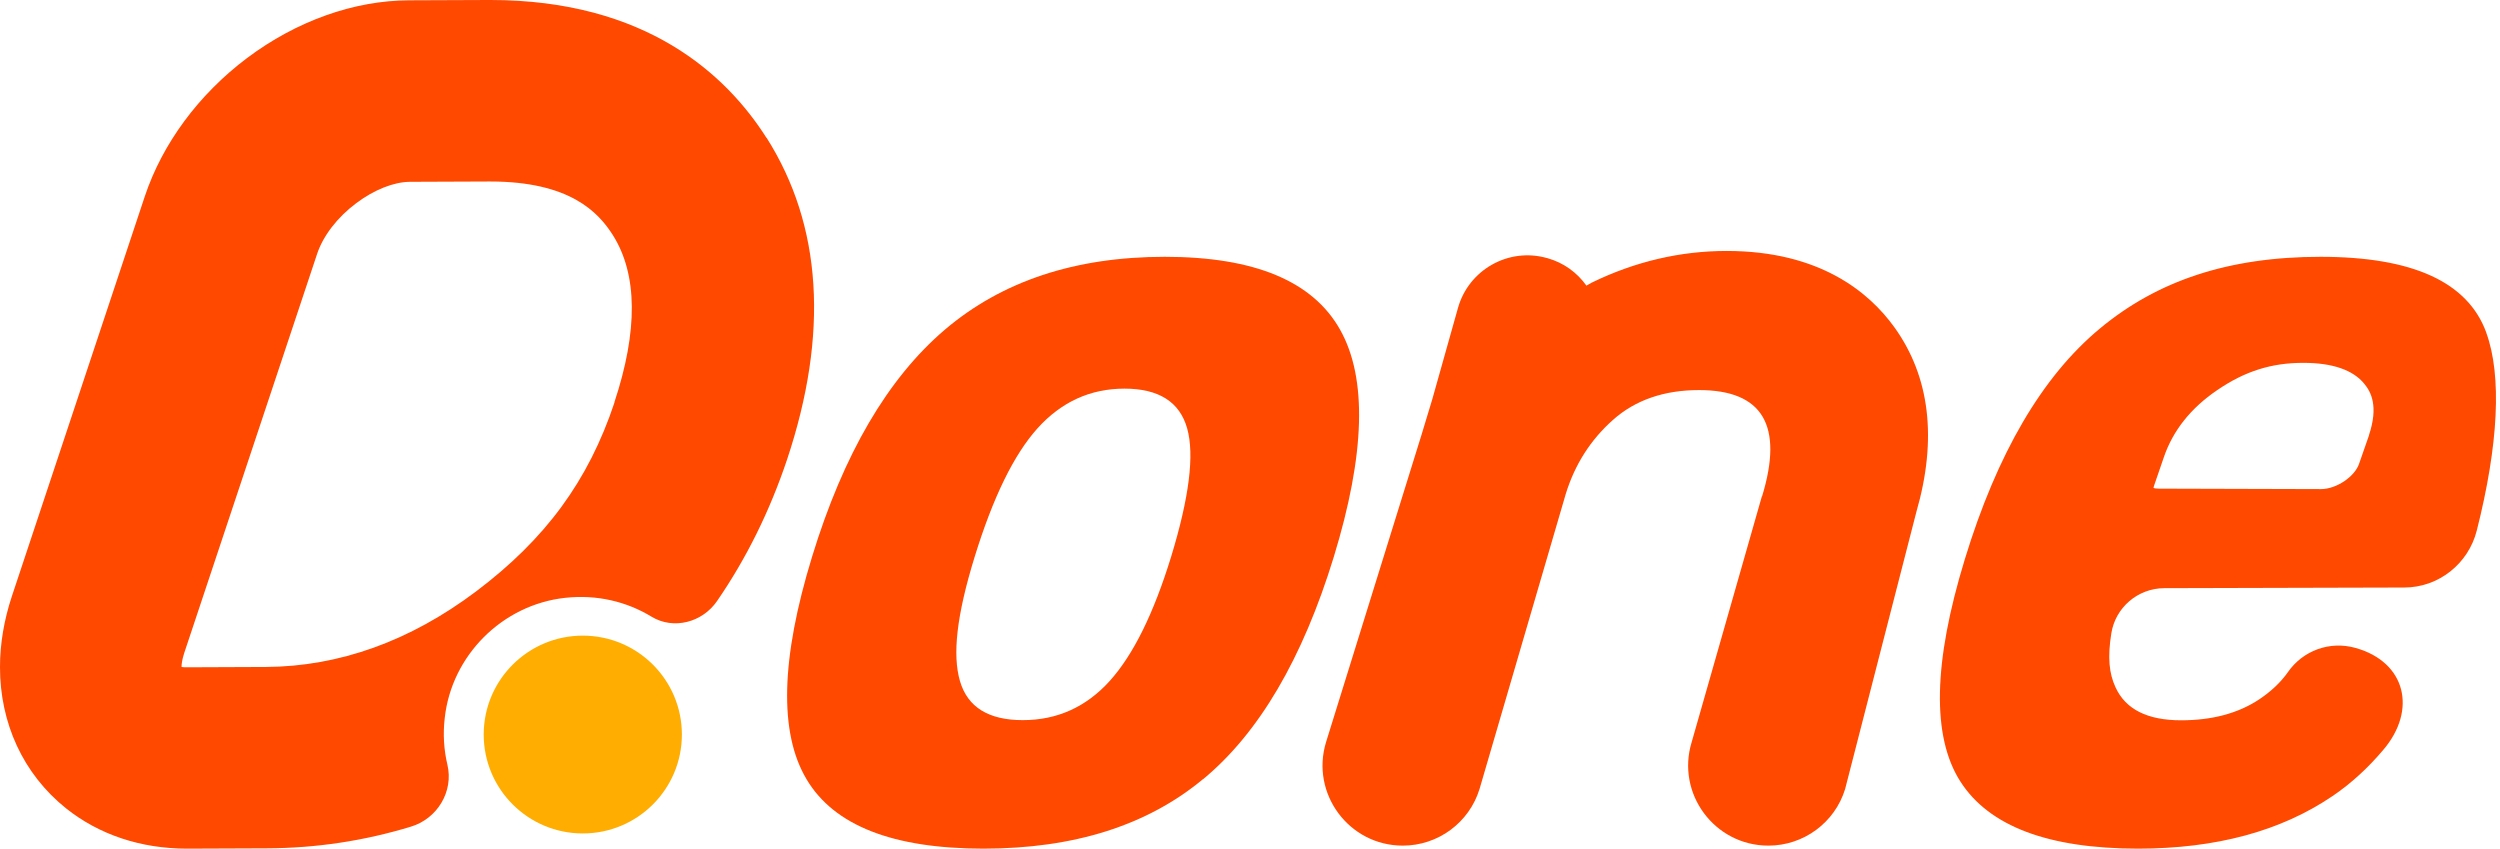
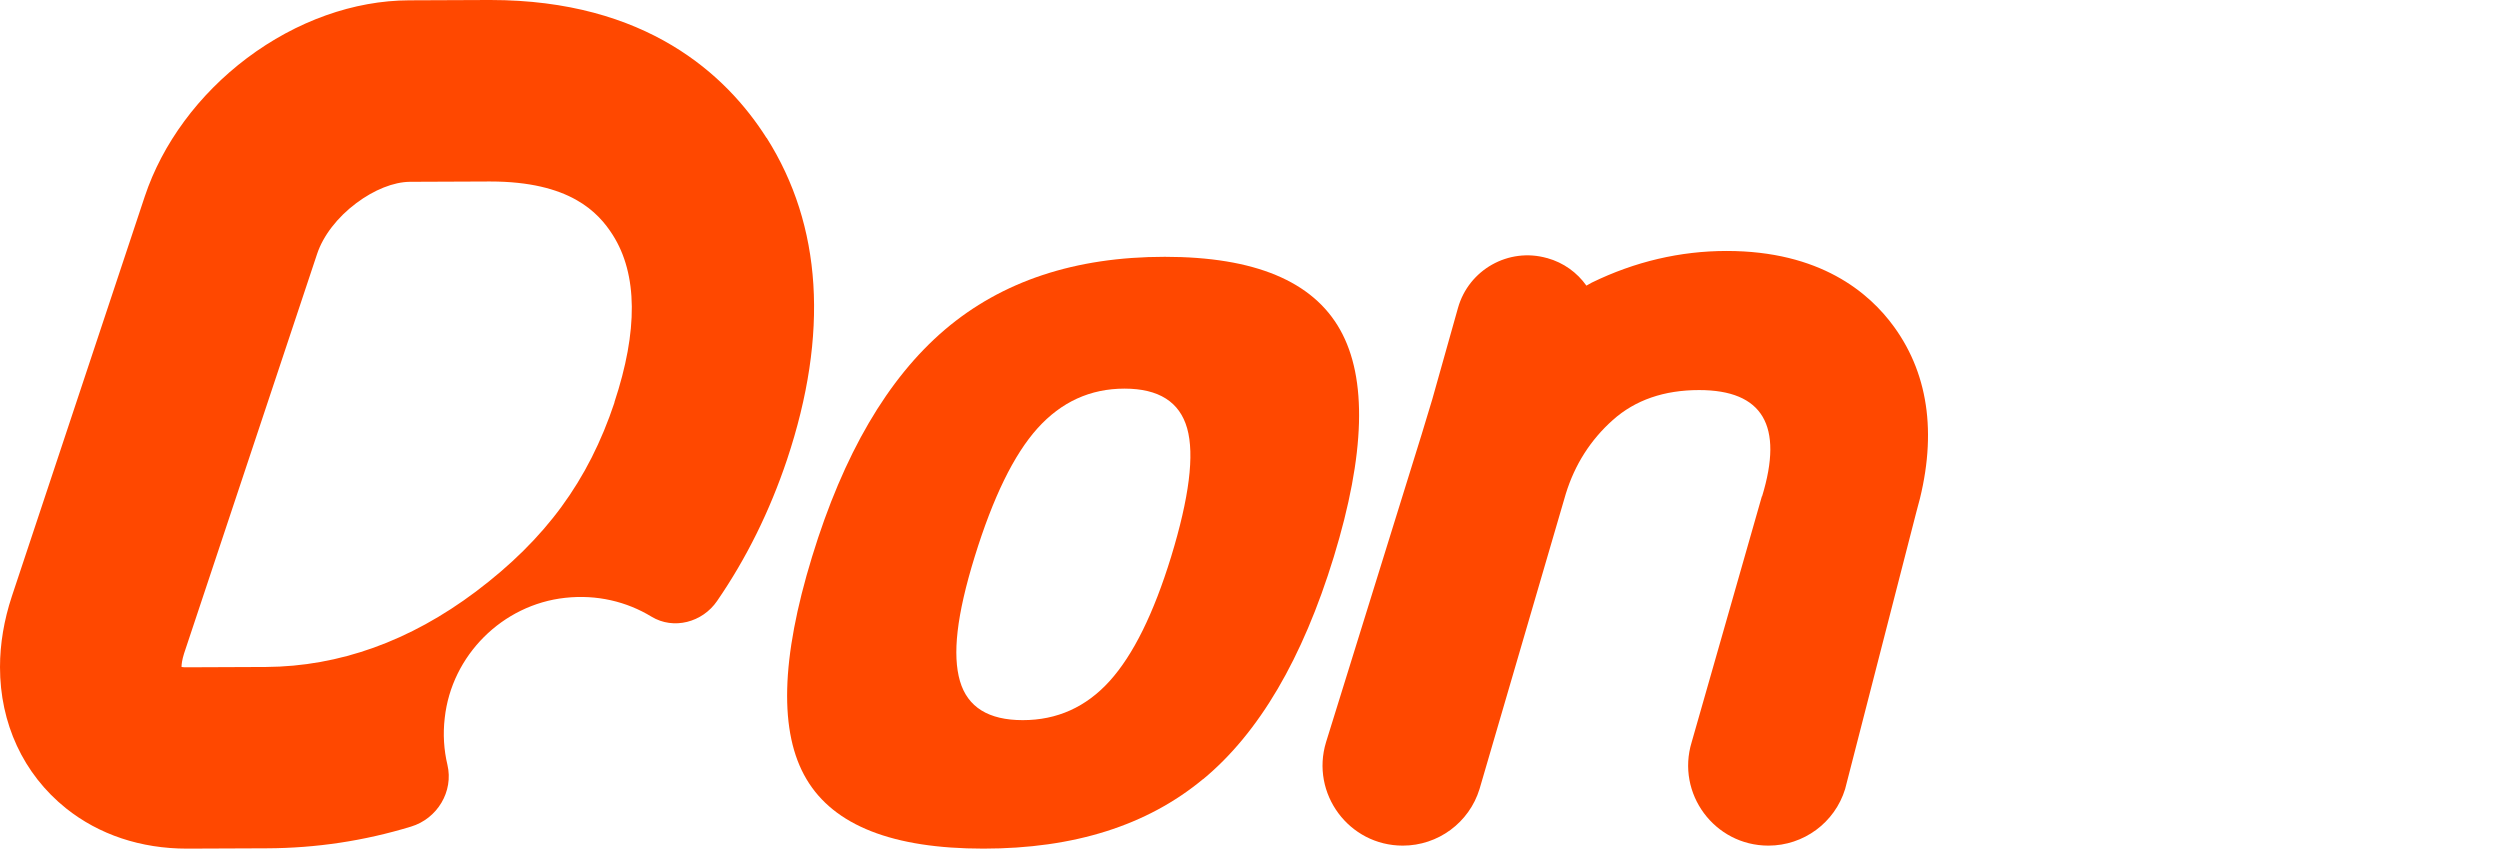
<svg xmlns="http://www.w3.org/2000/svg" width="109" height="37" viewBox="0 0 109 37" fill="none">
-   <path d="M33.422 6.016C31.68 3.27 28.182 0 21.38 0H21.284L17.841 0.014C15.429 0.021 12.919 0.918 10.77 2.532C8.661 4.119 7.078 6.264 6.311 8.569L0.518 25.996C0.173 27.038 0 28.079 0 29.087C0 31.522 1.002 33.737 2.876 35.241C4.32 36.393 6.138 37 8.15 37H8.198L11.634 36.986C13.784 36.979 15.878 36.662 17.917 36.041C19.065 35.696 19.784 34.509 19.507 33.343C19.355 32.702 19.307 32.012 19.39 31.308C19.687 28.576 21.906 26.361 24.643 26.065C26.026 25.913 27.325 26.23 28.404 26.886C29.371 27.472 30.629 27.134 31.265 26.203C32.551 24.333 33.56 22.284 34.314 20.042C36.145 14.55 35.841 9.831 33.429 6.016H33.422ZM26.793 17.544C25.652 20.966 23.786 23.505 20.744 25.796C17.869 27.955 14.793 29.059 11.599 29.08L8.157 29.094C8.06 29.094 7.977 29.094 7.915 29.08C7.915 28.962 7.936 28.776 8.025 28.493L13.825 11.073C14.088 10.28 14.71 9.473 15.532 8.858C16.314 8.272 17.164 7.934 17.869 7.927L21.311 7.913H21.373C24.837 7.913 26.081 9.245 26.717 10.245C27.802 11.956 27.823 14.419 26.786 17.544H26.793Z" fill="#FF4800" />
-   <path d="M25.41 36.338C27.796 36.338 29.73 34.407 29.73 32.026C29.73 29.644 27.796 27.714 25.41 27.714C23.024 27.714 21.09 29.644 21.09 32.026C21.09 34.407 23.024 36.338 25.41 36.338Z" fill="#FFAD00" />
+   <path d="M33.422 6.016C31.68 3.27 28.182 0 21.38 0H21.284L17.841 0.014C15.429 0.021 12.919 0.918 10.77 2.532C8.661 4.119 7.078 6.264 6.311 8.569L0.518 25.996C0.173 27.038 0 28.079 0 29.087C0 31.522 1.002 33.737 2.876 35.241C4.32 36.393 6.138 37 8.15 37H8.198L11.634 36.986C13.784 36.979 15.878 36.662 17.917 36.041C19.065 35.696 19.784 34.509 19.507 33.343C19.355 32.702 19.307 32.012 19.39 31.308C19.687 28.576 21.906 26.361 24.643 26.065C26.026 25.913 27.325 26.23 28.404 26.886C29.371 27.472 30.629 27.134 31.265 26.203C32.551 24.333 33.56 22.284 34.314 20.042C36.145 14.55 35.841 9.831 33.429 6.016H33.422ZM26.793 17.544C25.652 20.966 23.786 23.505 20.744 25.796C17.869 27.955 14.793 29.059 11.599 29.08L8.157 29.094C8.06 29.094 7.977 29.094 7.915 29.08C7.915 28.962 7.936 28.776 8.025 28.493L13.825 11.073C14.088 10.28 14.71 9.473 15.532 8.858C16.314 8.272 17.164 7.934 17.869 7.927L21.311 7.913H21.373C24.837 7.913 26.081 9.245 26.717 10.245C27.802 11.956 27.823 14.419 26.786 17.544H26.793" fill="#FF4800" />
  <path d="M52.451 33.971C50.011 35.993 46.824 37 42.877 37C38.93 37 36.359 35.993 35.163 33.971C33.96 31.95 34.043 28.721 35.405 24.278C36.774 19.8 38.702 16.503 41.191 14.378C43.679 12.26 46.873 11.197 50.785 11.197C54.698 11.197 57.242 12.26 58.43 14.378C59.619 16.496 59.523 19.8 58.154 24.278C56.792 28.721 54.891 31.957 52.458 33.971H52.451ZM41.854 29.694C42.186 30.832 43.099 31.398 44.592 31.398C46.085 31.398 47.35 30.832 48.38 29.694C49.41 28.555 50.301 26.748 51.062 24.271C51.85 21.691 52.085 19.828 51.76 18.676C51.435 17.524 50.523 16.944 49.029 16.944C47.536 16.944 46.271 17.524 45.234 18.676C44.198 19.828 43.292 21.698 42.497 24.271C41.702 26.845 41.523 28.555 41.854 29.694Z" fill="#FF4800" />
-   <path d="M108.402 14.502C107.6 12.294 105.188 11.197 101.178 11.197C97.169 11.197 94.059 12.239 91.549 14.329C89.04 16.413 87.077 19.766 85.667 24.381C84.284 28.893 84.222 32.122 85.473 34.075C86.724 36.027 89.31 37 93.222 37C96.623 37 99.45 36.234 101.697 34.709C102.513 34.157 103.259 33.468 103.916 32.688C105.388 30.956 104.897 28.866 102.706 28.252C101.566 27.928 100.404 28.376 99.761 29.294C99.443 29.749 99.022 30.142 98.51 30.487C97.591 31.101 96.45 31.405 95.096 31.405C93.63 31.405 92.683 30.929 92.241 29.977C91.95 29.356 91.888 28.652 92.054 27.61C92.234 26.486 93.208 25.651 94.356 25.644L104.821 25.616C106.321 25.616 107.621 24.582 107.987 23.133C108.934 19.393 109.086 16.385 108.402 14.509V14.502ZM103.287 18.966V18.986L102.851 20.235C102.761 20.49 102.533 20.759 102.222 20.973C101.897 21.194 101.524 21.325 101.199 21.325L94.121 21.305C94.01 21.305 93.934 21.291 93.893 21.277C93.893 21.256 93.906 21.222 93.913 21.187L94.342 19.939C94.736 18.779 95.517 17.793 96.665 17.013C97.874 16.185 99.029 15.82 100.425 15.82C101.697 15.82 102.596 16.13 103.086 16.737C103.377 17.089 103.708 17.71 103.287 18.973V18.966Z" fill="#FF4800" />
  <path d="M76.819 21.636L73.757 32.357C73.072 34.599 74.752 36.869 77.102 36.869C78.637 36.869 79.999 35.869 80.448 34.399L83.552 22.326C84.471 19.139 84.146 16.413 82.584 14.254C81.492 12.743 79.342 10.942 75.284 10.942C73.259 10.942 71.282 11.405 69.402 12.322C69.402 12.322 69.305 12.377 69.167 12.453C68.766 11.888 68.178 11.453 67.459 11.253H67.452C65.779 10.777 64.037 11.757 63.568 13.426L62.448 17.407L61.984 18.939L57.816 32.357C57.132 34.599 58.812 36.869 61.162 36.869C62.697 36.869 64.058 35.869 64.508 34.399L68.268 21.532C68.662 20.256 69.346 19.18 70.321 18.311C71.296 17.441 72.554 17.007 74.081 17.007C76.853 17.007 77.773 18.552 76.826 21.643" fill="#FF4800" />
</svg>